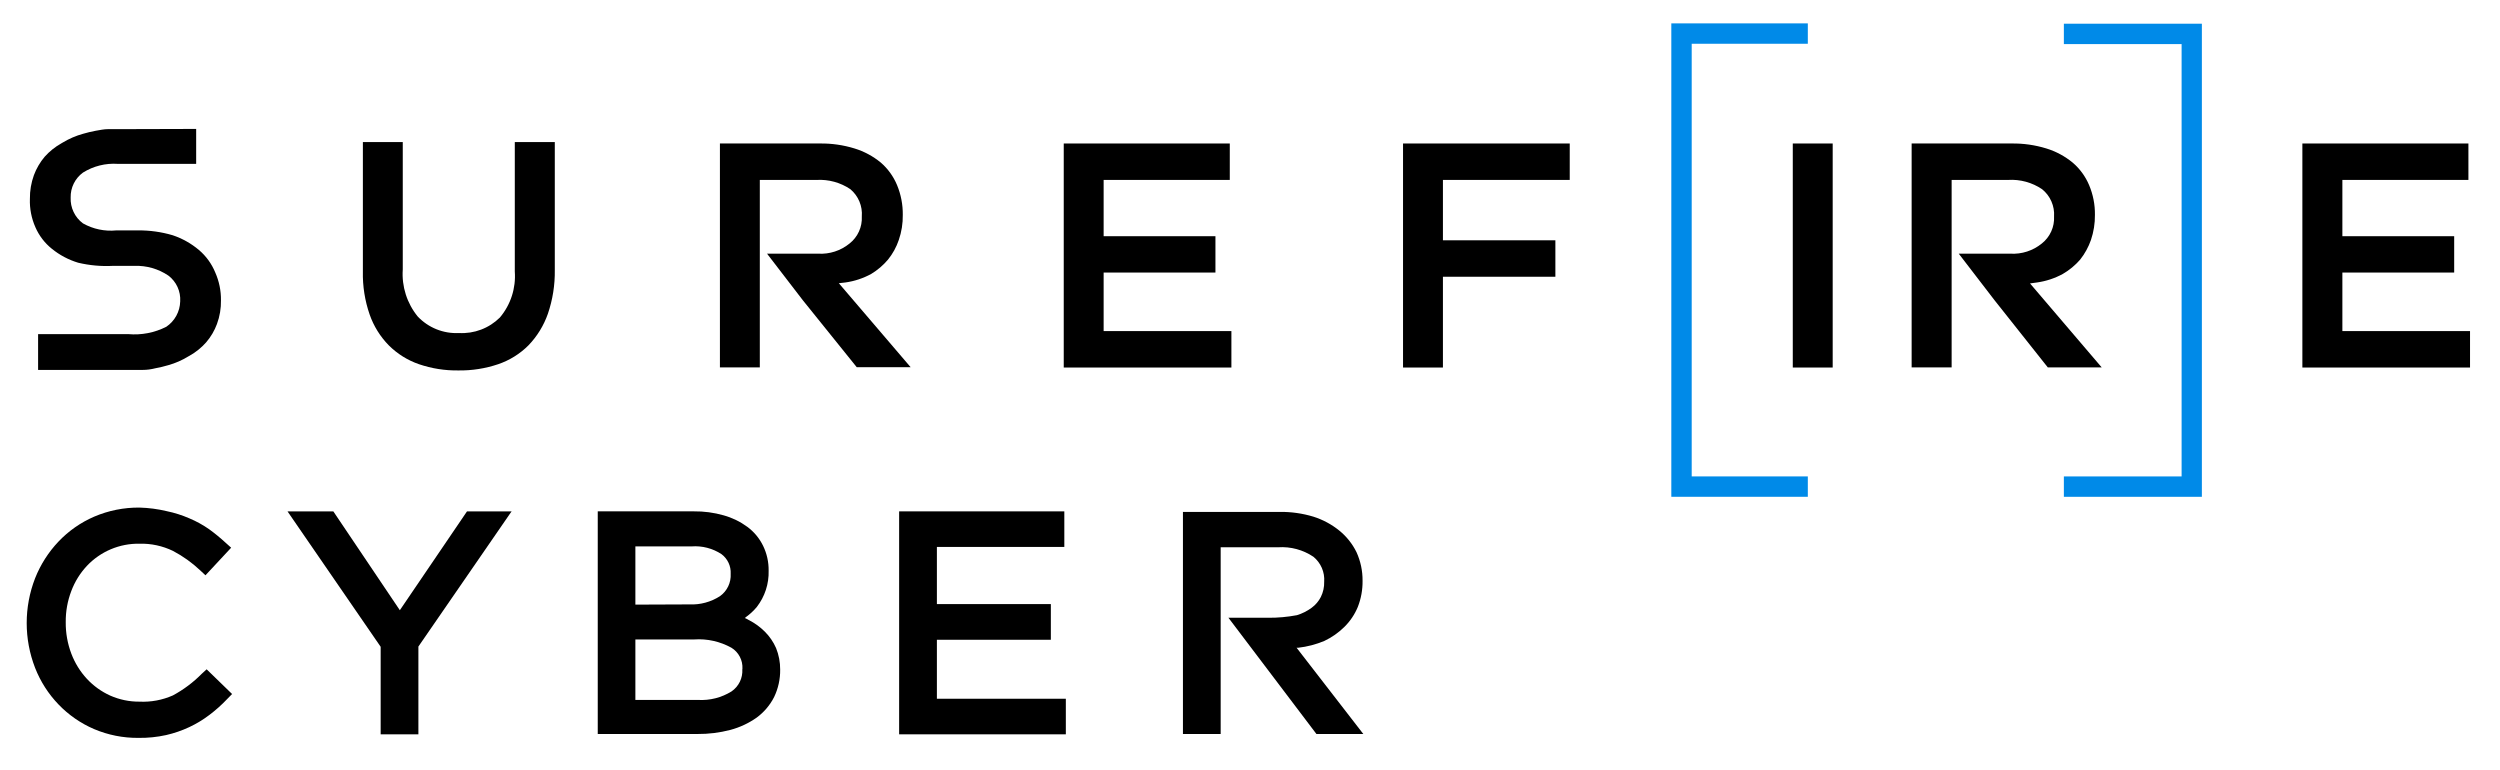
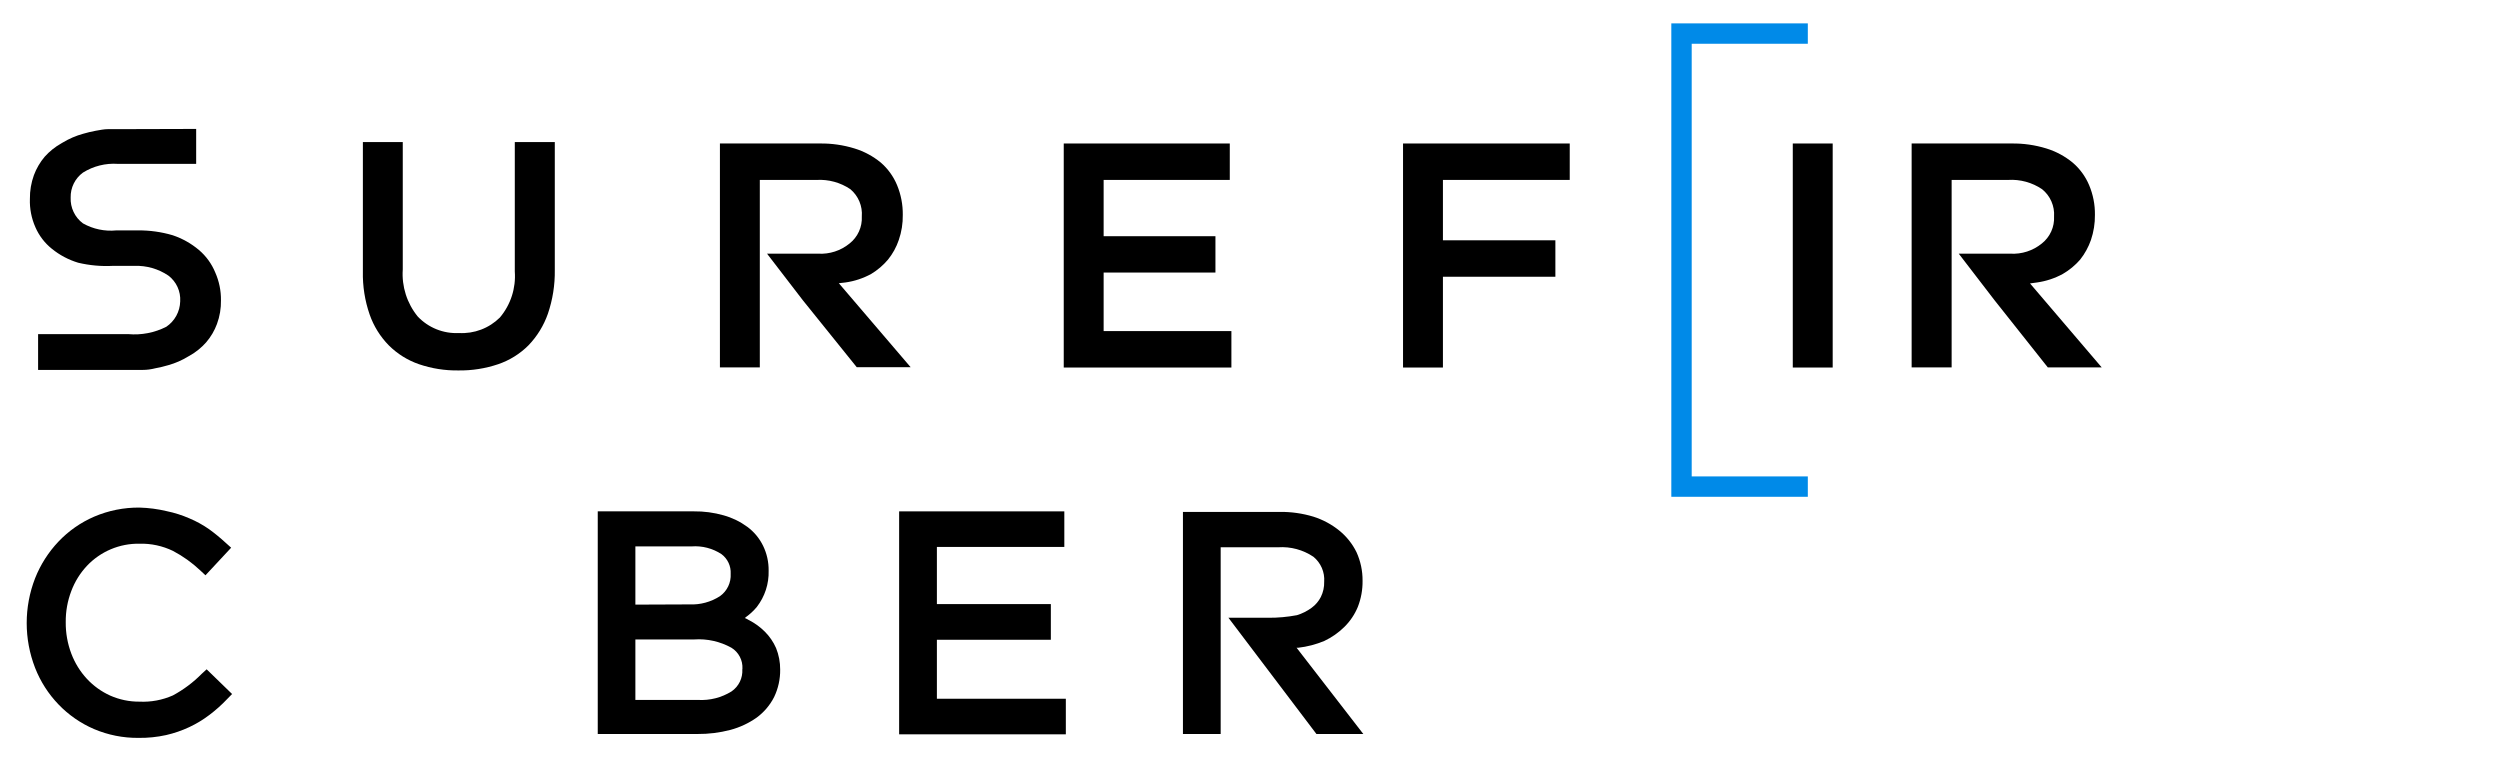
<svg xmlns="http://www.w3.org/2000/svg" width="159" height="49" viewBox="0 0 159 49" fill="none">
  <g clip-path="url(#clip0_6612_396)">
    <path d="M116.559 9.126H114.021V23.375H116.559V9.126Z" fill="black" />
    <path d="M129.555 17.965C130.129 17.884 130.685 17.701 131.194 17.423C131.61 17.182 131.983 16.874 132.298 16.511C132.595 16.136 132.826 15.714 132.984 15.263C133.158 14.748 133.244 14.208 133.237 13.665C133.246 13.015 133.12 12.371 132.867 11.773C132.634 11.219 132.275 10.728 131.818 10.339C131.324 9.933 130.756 9.628 130.145 9.441C129.43 9.222 128.685 9.115 127.937 9.126H121.58V23.368H124.124V11.443H127.724C128.487 11.397 129.244 11.605 129.877 12.033C130.134 12.24 130.337 12.506 130.469 12.808C130.602 13.11 130.66 13.439 130.638 13.768C130.655 14.097 130.593 14.424 130.457 14.724C130.321 15.023 130.115 15.286 129.857 15.489C129.295 15.946 128.584 16.176 127.861 16.134H124.577L126.853 19.096L130.241 23.368H133.669L129.109 18.026L129.555 17.965Z" fill="black" />
-     <path d="M131.262 1.508V2.804H138.75V30.301H131.262V31.597H140.039V1.508H131.262Z" fill="#008AE8" />
    <path d="M106.296 31.596H114.977V30.3H107.592V2.783H114.977V1.487H106.296V31.596Z" fill="#008AE8" />
    <path d="M26.569 20.132C25.882 19.29 25.541 18.219 25.616 17.135V9.037H23.079V17.265C23.059 18.198 23.205 19.127 23.511 20.008C23.768 20.744 24.185 21.413 24.732 21.969C25.271 22.506 25.925 22.914 26.645 23.163C27.452 23.438 28.301 23.573 29.154 23.56C30.014 23.573 30.87 23.438 31.685 23.163C32.411 22.916 33.07 22.505 33.611 21.963C34.163 21.389 34.584 20.704 34.846 19.953C35.151 19.058 35.3 18.116 35.285 17.169V9.037H32.741V17.265C32.82 18.328 32.48 19.379 31.794 20.193C31.453 20.531 31.045 20.794 30.596 20.964C30.148 21.134 29.668 21.208 29.189 21.181C28.702 21.206 28.216 21.124 27.764 20.943C27.312 20.762 26.904 20.485 26.569 20.132Z" fill="black" />
    <path d="M70.191 17.334H77.302V15.023H70.191V11.443H78.214V9.126H67.654V23.375H78.317V21.057H70.191V17.334Z" fill="black" />
    <path d="M98.922 15.283H91.77V11.443H99.835V9.126H89.233V23.375H91.77V17.601H98.922V15.283Z" fill="black" />
-     <path d="M148.975 17.334H156.086V15.023H148.975V11.443H156.991V9.126H146.431V23.375H157.094V21.057H148.975V17.334Z" fill="black" />
    <path d="M53.769 17.965C54.343 17.885 54.899 17.701 55.408 17.423C55.812 17.179 56.173 16.871 56.477 16.511C56.778 16.139 57.01 15.716 57.163 15.263C57.34 14.749 57.426 14.209 57.417 13.665C57.425 13.016 57.301 12.372 57.053 11.773C56.824 11.221 56.47 10.73 56.018 10.339C55.524 9.933 54.956 9.628 54.345 9.441C53.63 9.221 52.885 9.115 52.137 9.126H45.787V23.368H48.324V11.444H51.931C52.694 11.399 53.451 11.606 54.084 12.033C54.335 12.244 54.531 12.511 54.658 12.813C54.784 13.114 54.837 13.442 54.811 13.768C54.828 14.097 54.766 14.424 54.63 14.724C54.494 15.023 54.288 15.286 54.029 15.489C53.47 15.945 52.761 16.175 52.041 16.134H48.784L51.06 19.096L54.489 23.354H57.917L53.35 18.013L53.769 17.965Z" fill="black" />
    <path d="M12.654 15.901C12.161 15.484 11.593 15.165 10.981 14.961C10.264 14.75 9.52 14.646 8.773 14.653H7.401C6.664 14.727 5.921 14.571 5.276 14.207C5.021 14.018 4.816 13.769 4.68 13.482C4.543 13.195 4.48 12.879 4.494 12.562C4.487 12.254 4.554 11.949 4.69 11.674C4.826 11.398 5.027 11.159 5.276 10.977C5.939 10.562 6.717 10.368 7.497 10.422H12.476V8.2L7.497 8.214H7.23H7.189H6.86C6.62 8.214 6.359 8.269 6.085 8.317C5.814 8.367 5.547 8.431 5.283 8.509C4.829 8.634 4.396 8.821 3.993 9.064L3.911 9.112C3.509 9.336 3.148 9.626 2.841 9.969C2.547 10.318 2.315 10.715 2.156 11.142C1.982 11.623 1.896 12.132 1.902 12.644C1.88 13.266 2 13.885 2.252 14.454C2.485 14.989 2.845 15.46 3.301 15.825C3.796 16.226 4.364 16.526 4.974 16.71C5.697 16.881 6.44 16.948 7.182 16.909H8.553C9.318 16.882 10.072 17.098 10.707 17.526C10.958 17.716 11.158 17.965 11.29 18.251C11.421 18.537 11.48 18.851 11.461 19.165C11.453 19.486 11.369 19.8 11.215 20.081C11.061 20.363 10.842 20.604 10.576 20.783C9.829 21.163 8.99 21.325 8.156 21.25H2.423V23.526H8.444H8.718H8.766H9.095C9.342 23.526 9.603 23.492 9.877 23.423C10.157 23.372 10.434 23.305 10.707 23.224C11.153 23.099 11.58 22.912 11.975 22.669L12.05 22.628C12.451 22.404 12.81 22.114 13.113 21.771C13.41 21.426 13.642 21.031 13.799 20.605C13.977 20.122 14.063 19.611 14.053 19.096C14.06 18.487 13.936 17.884 13.689 17.327C13.463 16.776 13.108 16.287 12.654 15.901Z" fill="black" />
    <path d="M12.828 42.856C12.289 43.402 11.672 43.864 10.997 44.228C10.329 44.524 9.601 44.66 8.871 44.625C8.231 44.63 7.598 44.499 7.013 44.241C6.45 43.987 5.945 43.624 5.525 43.172C5.096 42.708 4.761 42.165 4.537 41.574C4.295 40.934 4.174 40.255 4.181 39.572C4.173 38.892 4.294 38.218 4.537 37.583C4.759 36.993 5.094 36.453 5.525 35.992C5.953 35.537 6.472 35.176 7.049 34.932C7.625 34.689 8.246 34.569 8.871 34.58C9.608 34.56 10.339 34.718 11.004 35.039C11.635 35.372 12.219 35.79 12.738 36.28L13.068 36.589L14.658 34.881L14.7 34.833L14.357 34.525C14.02 34.214 13.665 33.923 13.294 33.654C12.903 33.382 12.485 33.152 12.046 32.968C11.581 32.765 11.096 32.611 10.599 32.509C10.032 32.373 9.453 32.298 8.871 32.282C7.881 32.273 6.901 32.469 5.991 32.858C5.135 33.228 4.363 33.767 3.721 34.443C3.081 35.117 2.576 35.909 2.233 36.774C1.52 38.609 1.52 40.644 2.233 42.479C2.573 43.347 3.081 44.14 3.728 44.81C4.367 45.474 5.131 46.003 5.977 46.367C6.872 46.748 7.837 46.94 8.809 46.929C9.399 46.938 9.988 46.878 10.565 46.751C11.073 46.635 11.567 46.465 12.039 46.244C12.495 46.03 12.928 45.768 13.328 45.462C13.728 45.16 14.102 44.825 14.446 44.461L14.761 44.139L13.143 42.568L12.828 42.856Z" fill="black" />
-     <path d="M25.43 38.81L21.199 32.523H18.285L24.21 41.135V46.703H26.61V41.121L32.466 32.625L32.541 32.523H29.702L25.43 38.81Z" fill="black" />
    <path d="M48.638 40.168C48.341 39.871 47.998 39.624 47.623 39.434L47.459 39.345L47.37 39.304L47.445 39.242C47.7 39.06 47.931 38.846 48.131 38.605C48.644 37.946 48.91 37.128 48.885 36.294C48.892 35.748 48.773 35.208 48.535 34.717C48.303 34.24 47.96 33.826 47.534 33.51C47.08 33.176 46.569 32.928 46.026 32.776C45.406 32.599 44.764 32.514 44.12 32.522H38.017V46.682H44.359C45.065 46.688 45.768 46.6 46.451 46.422C47.05 46.262 47.617 45.998 48.124 45.64C48.592 45.296 48.972 44.848 49.235 44.33C49.495 43.787 49.626 43.191 49.619 42.589C49.622 42.119 49.534 41.653 49.358 41.217C49.187 40.825 48.942 40.469 48.638 40.168ZM40.41 38.454V34.751H43.989C44.659 34.702 45.327 34.875 45.889 35.245C46.081 35.389 46.235 35.578 46.336 35.796C46.438 36.013 46.484 36.253 46.471 36.493C46.487 36.769 46.433 37.045 46.313 37.294C46.193 37.544 46.012 37.759 45.786 37.919C45.211 38.288 44.535 38.471 43.852 38.44L40.41 38.454ZM47.212 42.568C47.228 42.842 47.174 43.115 47.054 43.361C46.934 43.607 46.752 43.818 46.526 43.974C45.891 44.369 45.148 44.558 44.401 44.516H40.41V40.669H44.147C44.972 40.612 45.796 40.795 46.52 41.197C46.745 41.335 46.928 41.532 47.051 41.766C47.175 42 47.232 42.263 47.219 42.527L47.212 42.568Z" fill="black" />
    <path d="M59.586 40.689H66.834V38.42H59.586V34.785H67.691V32.523H57.185V46.703H67.787V44.44H59.586V40.689Z" fill="black" />
    <path d="M82.463 41.197H82.566C83.136 41.132 83.695 40.986 84.225 40.765C84.698 40.542 85.129 40.24 85.501 39.873C85.87 39.51 86.161 39.076 86.358 38.598C86.565 38.069 86.667 37.506 86.659 36.938C86.665 36.312 86.534 35.692 86.275 35.121C86.015 34.591 85.643 34.123 85.185 33.75C84.693 33.35 84.13 33.048 83.526 32.858C82.839 32.651 82.124 32.549 81.407 32.557H75.235V46.682H77.635V34.806H81.297C82.088 34.755 82.874 34.967 83.532 35.409C83.766 35.6 83.95 35.844 84.07 36.121C84.189 36.398 84.24 36.699 84.218 37C84.227 37.335 84.154 37.667 84.006 37.967C83.868 38.238 83.668 38.473 83.423 38.653C83.139 38.863 82.821 39.023 82.483 39.126C81.884 39.239 81.276 39.294 80.666 39.29H78.129L83.725 46.682H86.707L82.463 41.197Z" fill="black" />
  </g>
  <defs>
    <clipPath id="clip0_6612_396">
      <rect width="157.714" height="48" fill="white" transform="translate(0.643 0.054)" />
    </clipPath>
  </defs>
</svg>